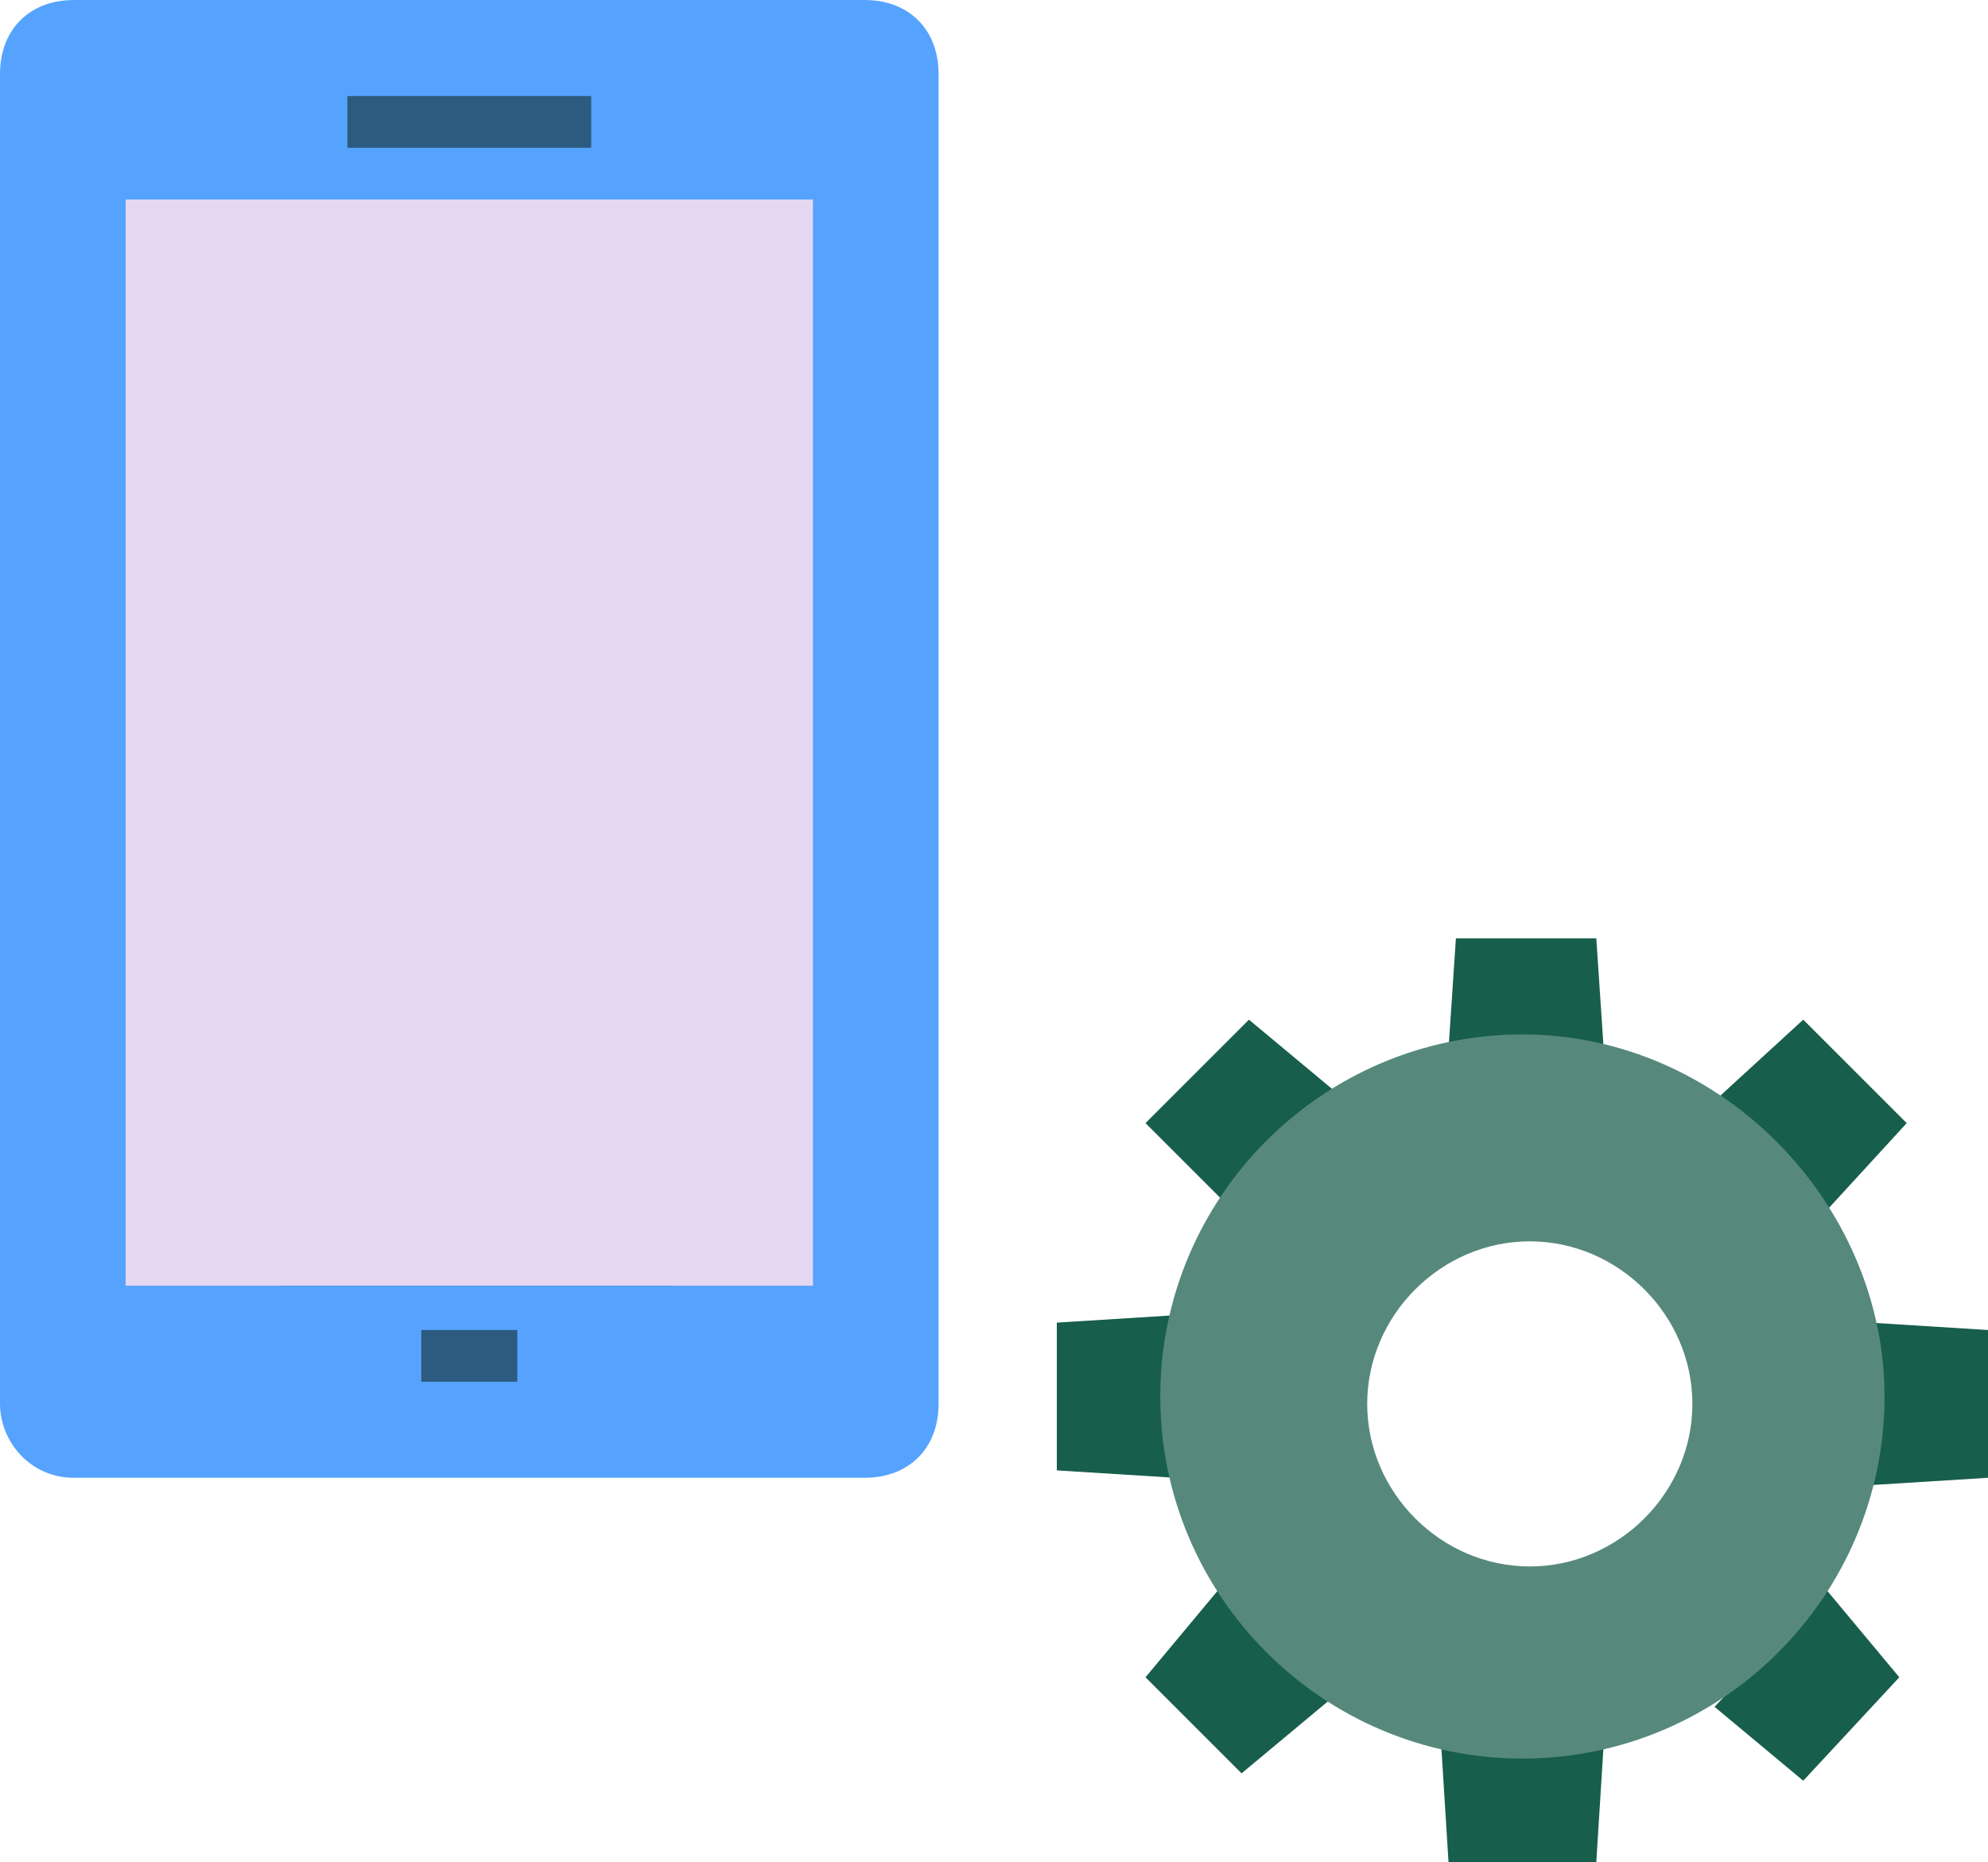
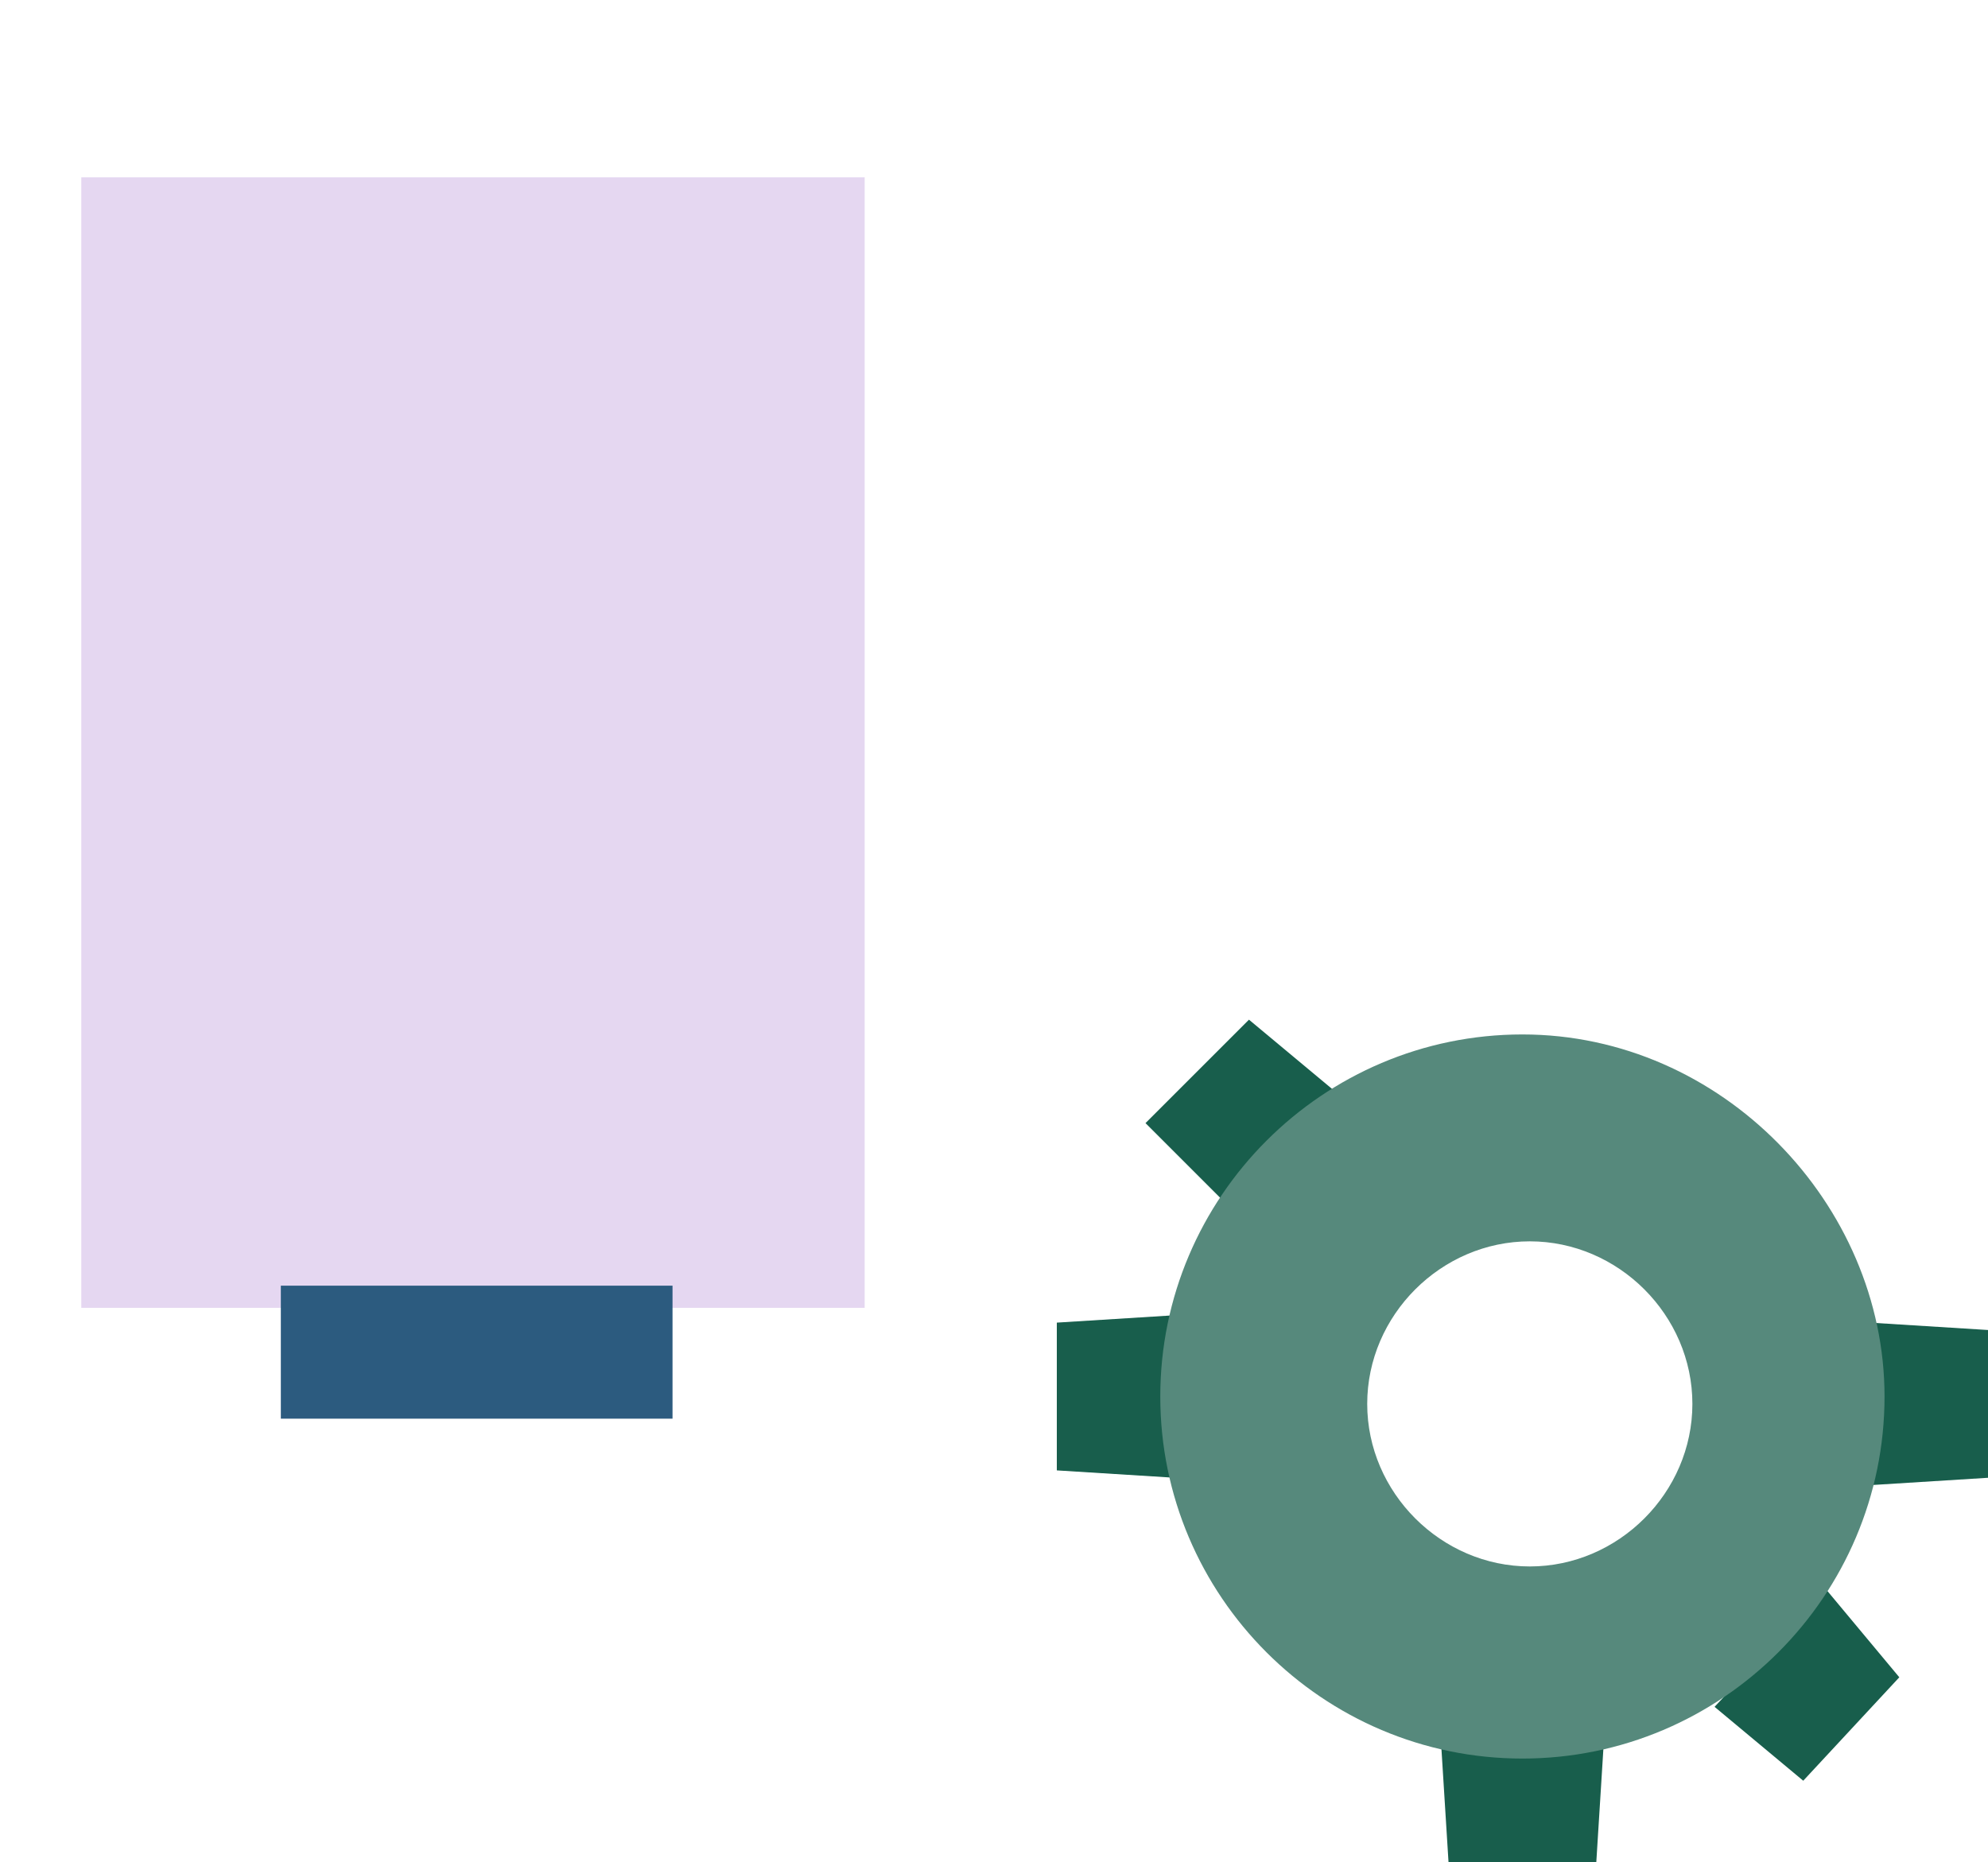
<svg xmlns="http://www.w3.org/2000/svg" version="1.1" id="レイヤー_1" x="0px" y="0px" viewBox="0 0 26.9 25.2" style="enable-background:new 0 0 26.9 25.2;" xml:space="preserve">
  <style type="text/css">
	.st0{fill:#185E4C;}
	.st1{fill:#E5D7F1;}
	.st2{fill:#2C5B7F;}
	.st3{fill:#56A3FF;}
	.st4{fill:#56897C;}
</style>
  <g>
-     <polygon class="st0" points="21.7,14.2 21.6,12.7 19.7,12.7 19.6,14.2  " />
    <polygon class="st0" points="18.1,14.8 16.9,13.8 15.5,15.2 16.6,16.3  " />
    <polygon class="st0" points="15.9,17.8 14.3,17.9 14.3,19.9 15.9,20  " />
-     <polygon class="st0" points="16.5,21.5 15.5,22.7 16.8,24 18,23  " />
    <polygon class="st0" points="19.5,23.6 19.6,25.2 21.6,25.2 21.7,23.6  " />
    <polygon class="st0" points="23.2,23.1 24.4,24.1 25.7,22.7 24.7,21.5  " />
    <polygon class="st0" points="25.3,20.1 26.9,20 26.9,18 25.3,17.9  " />
-     <polygon class="st0" points="24.7,16.4 25.8,15.2 24.4,13.8 23.2,14.9  " />
    <rect x="1.1" y="2.4" class="st1" width="10.6" height="15.3" />
-     <rect x="3.8" y="0.6" class="st2" width="5.3" height="1.8" />
    <rect x="3.8" y="17.4" class="st2" width="5.3" height="1.8" />
    <g>
-       <path class="st3" d="M0,19V1c0-0.6,0.4-1,1-1h10.7c0.6,0,1,0.4,1,1v18c0,0.6-0.4,1-1,1H1C0.4,20,0,19.5,0,19z M11,17.3V2.7H1.7    v14.7H11z M8,1.3H4.7V2H8V1.3z M7,18H5.7v0.7H7V18z" />
-     </g>
+       </g>
    <path class="st4" d="M25.5,18.9c0,2.7-2.2,4.9-4.9,4.9s-4.9-2.2-4.9-4.9s2.2-4.9,4.9-4.9S25.5,16.3,25.5,18.9z M22.9,19   c0-1.2-1-2.2-2.2-2.2s-2.2,1-2.2,2.2s1,2.2,2.2,2.2S22.9,20.2,22.9,19z" />
  </g>
</svg>